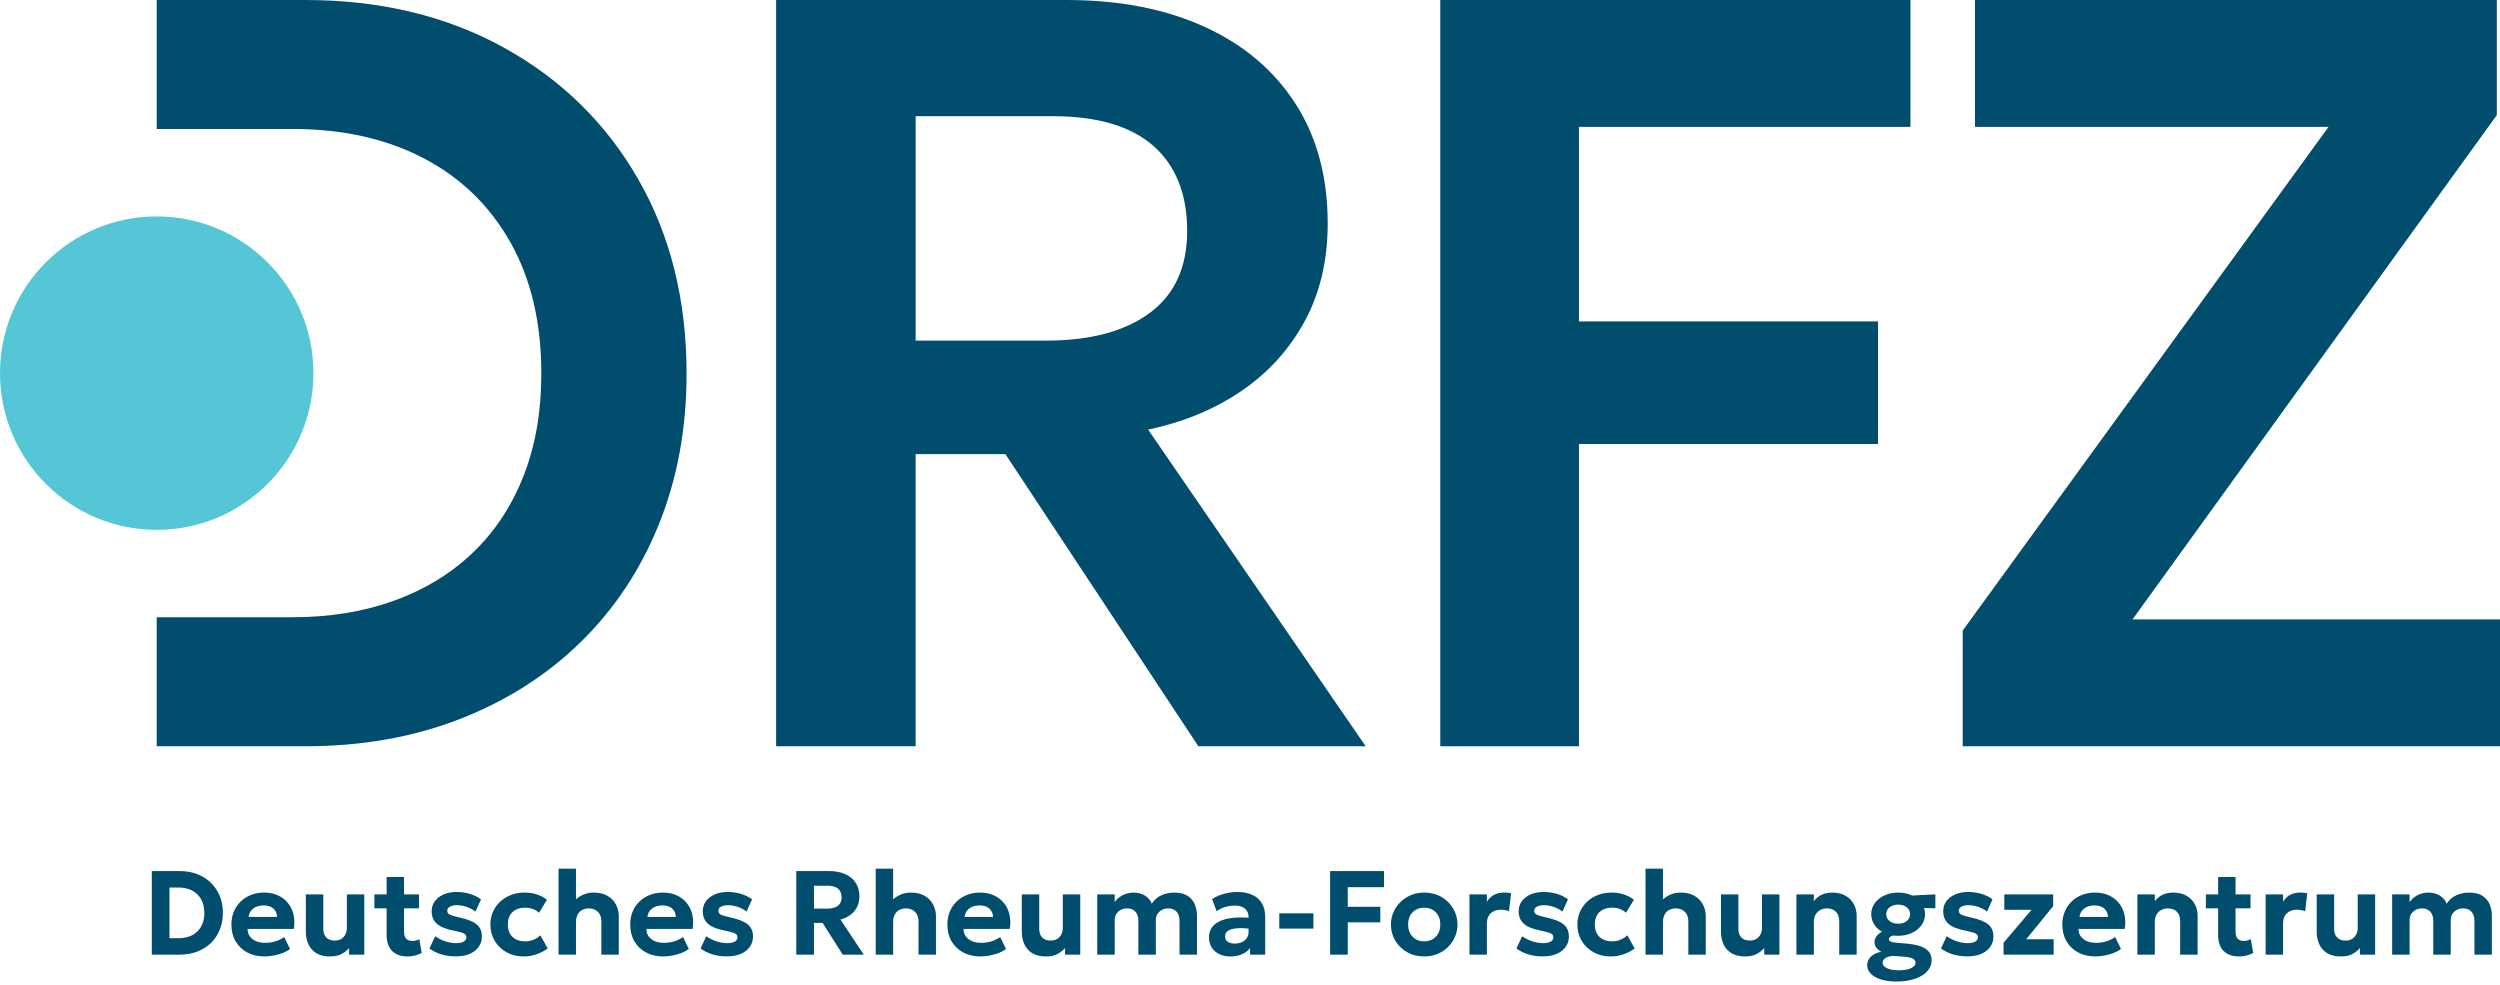
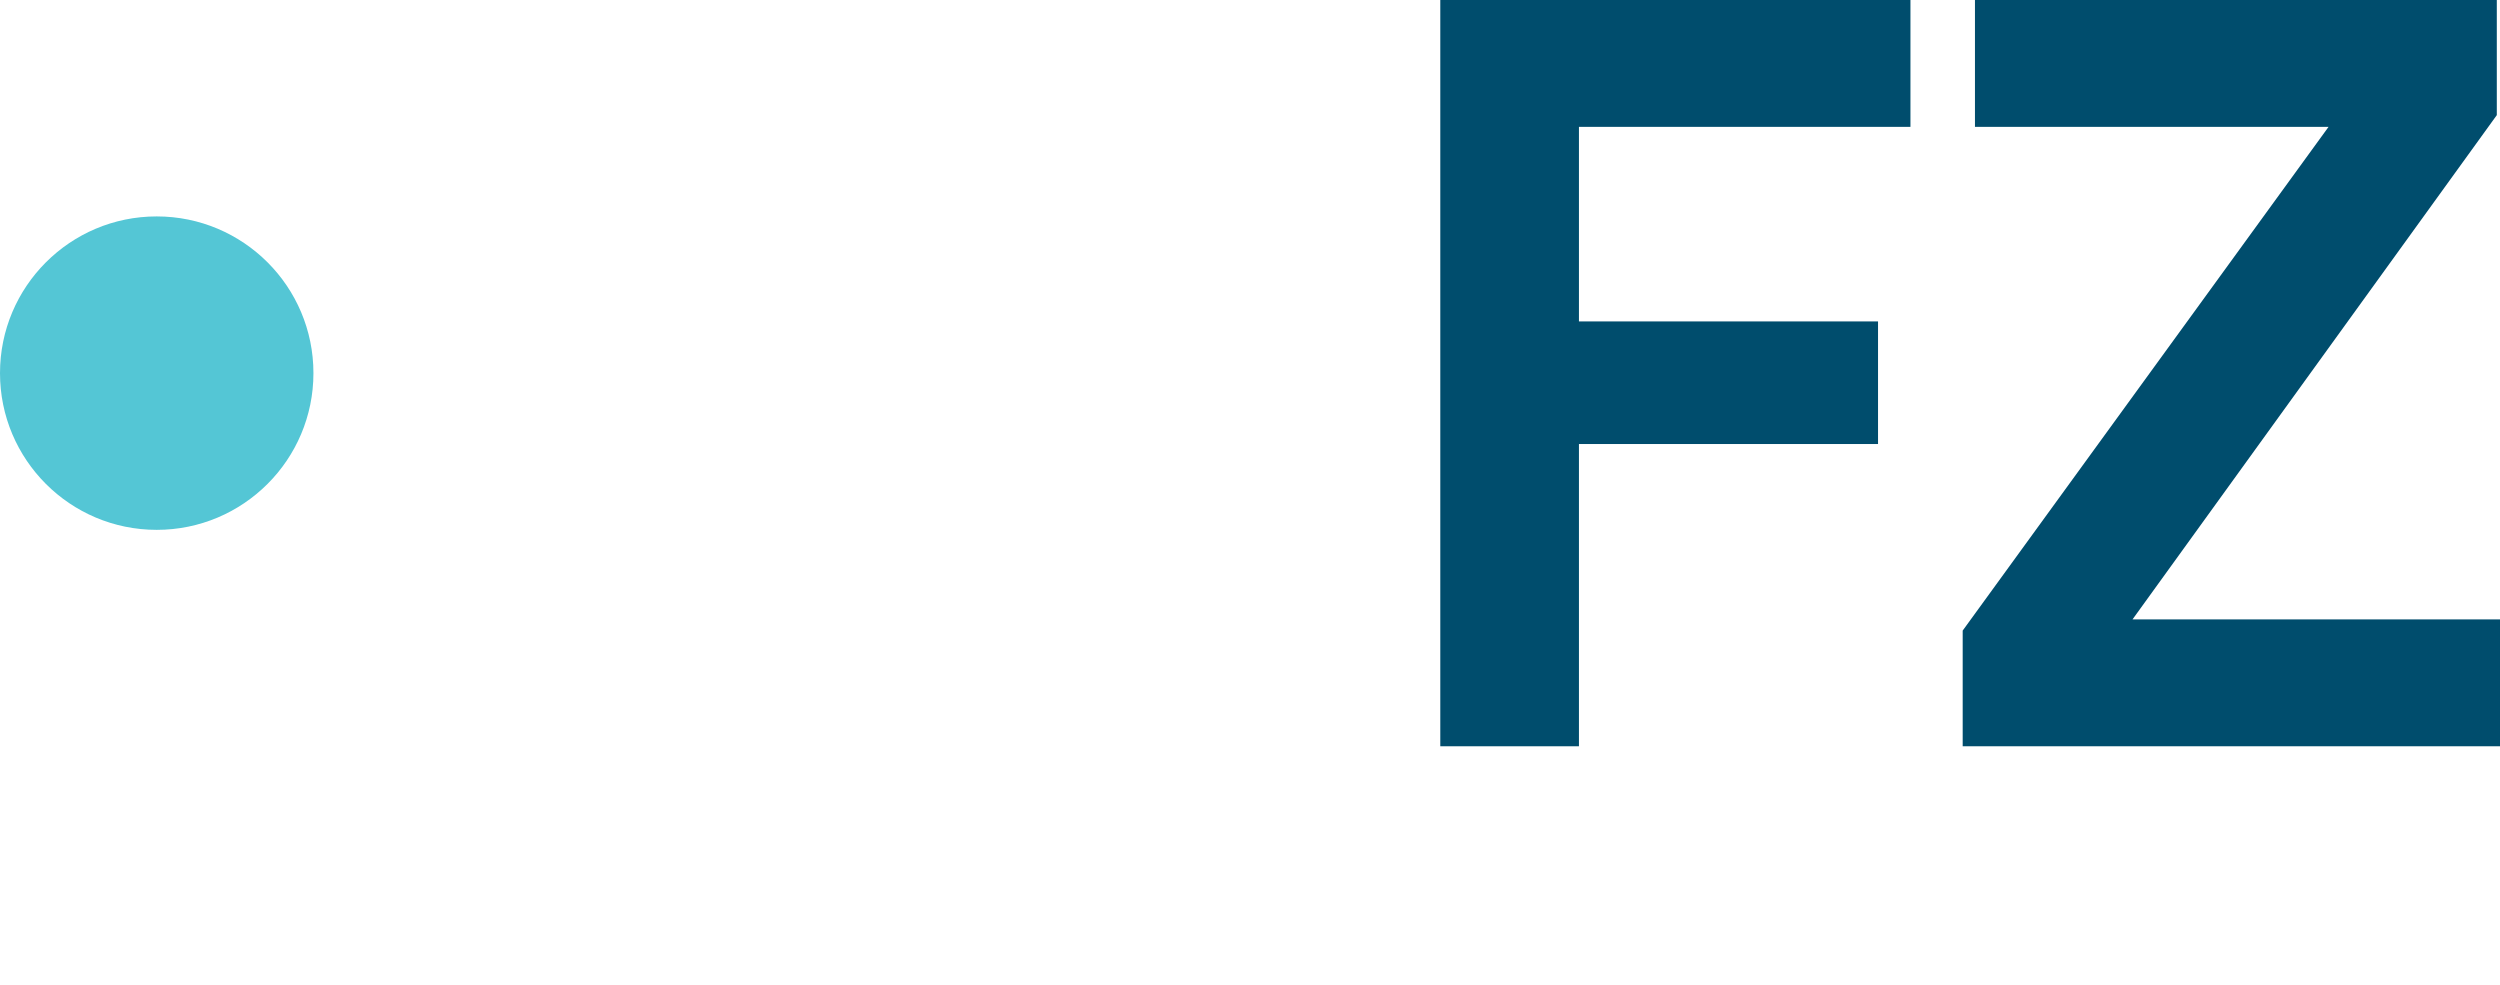
<svg xmlns="http://www.w3.org/2000/svg" width="335" height="132" viewBox="0 0 335 132" fill="none">
  <path d="M21 71C32.597 71 42 61.596 42 50C42 38.404 32.597 29 21 29C9.403 29 0 38.404 0 50C0 61.596 9.403 71 21 71Z" fill="#54C6D5" />
-   <path d="M21.003 82.711H39.179C44.169 82.711 48.709 81.972 52.794 80.498C56.879 79.024 60.398 76.881 63.344 74.07C66.29 71.261 68.558 67.83 70.152 63.783C71.742 59.735 72.538 55.166 72.538 50.068C72.538 43.213 71.148 37.331 68.369 32.425C65.588 27.52 61.705 23.77 56.715 21.176C51.725 18.581 45.878 17.282 39.179 17.282H21.003V0H40.888C50.914 0 59.78 2.118 67.478 6.358C75.177 10.598 81.188 16.477 85.514 24.001C89.837 31.526 92 40.216 92 50.072C92 57.404 90.763 64.133 88.292 70.25C85.822 76.37 82.316 81.643 77.777 86.072C73.237 90.501 67.842 93.929 61.593 96.359C55.342 98.789 48.44 100 40.884 100H21V82.714L21.003 82.711Z" fill="#004D6D" />
-   <path d="M104 100V0H142.891C150.004 0 156.187 1.204 161.439 3.606C166.692 6.012 170.75 9.454 173.615 13.929C176.48 18.403 177.913 23.739 177.913 29.93C177.913 34.885 176.884 39.251 174.834 43.036C172.78 46.821 169.95 49.941 166.348 52.392C162.742 54.846 158.578 56.569 153.849 57.57L183 100H160.583L134.728 60.858H122.696V100H104.004H104ZM122.696 45.644H140.173C146.093 45.644 150.724 44.408 154.07 41.929C157.412 39.454 159.083 35.788 159.083 30.928C159.083 26.068 157.567 22.178 154.537 19.534C151.503 16.891 147.027 15.571 141.107 15.571H122.699V45.641L122.696 45.644Z" fill="#004D6D" />
  <path d="M193 100V0H256V16.999H211.578V43.071H251.656V59.499H211.578V100H193Z" fill="#004D6D" />
  <path d="M263 100V84.499L312.027 16.999H264.645V0H334.572V15.427L285.759 82.997H335V99.996H263V100Z" fill="#004D6D" />
-   <path d="M20.343 127.925V116.725H24.071C25.212 116.725 26.217 116.963 27.087 117.437C27.961 117.912 28.641 118.571 29.127 119.413C29.617 120.256 29.863 121.229 29.863 122.333C29.863 123.155 29.721 123.909 29.439 124.597C29.161 125.285 28.767 125.877 28.255 126.373C27.743 126.864 27.132 127.245 26.423 127.517C25.713 127.789 24.929 127.925 24.071 127.925H20.343ZM22.711 125.717H23.903C24.425 125.717 24.897 125.645 25.319 125.501C25.745 125.352 26.113 125.131 26.423 124.837C26.732 124.544 26.969 124.189 27.135 123.773C27.3 123.352 27.383 122.872 27.383 122.333C27.383 121.608 27.236 120.992 26.943 120.485C26.655 119.979 26.249 119.592 25.727 119.325C25.204 119.059 24.596 118.925 23.903 118.925H22.711V125.717ZM35.449 128.165C34.569 128.165 33.796 127.987 33.129 127.629C32.462 127.272 31.942 126.773 31.569 126.133C31.196 125.493 31.009 124.744 31.009 123.885C31.009 123.261 31.116 122.688 31.329 122.165C31.548 121.643 31.852 121.192 32.241 120.813C32.636 120.429 33.097 120.133 33.625 119.925C34.158 119.712 34.742 119.605 35.377 119.605C36.076 119.605 36.694 119.728 37.233 119.973C37.777 120.219 38.228 120.563 38.585 121.005C38.942 121.443 39.19 121.957 39.329 122.549C39.473 123.141 39.486 123.784 39.369 124.477H33.177C33.177 124.851 33.273 125.176 33.465 125.453C33.662 125.731 33.937 125.949 34.289 126.109C34.646 126.264 35.062 126.341 35.537 126.341C36.006 126.341 36.454 126.277 36.881 126.149C37.308 126.021 37.71 125.827 38.089 125.565L38.865 127.165C38.609 127.363 38.289 127.539 37.905 127.693C37.521 127.843 37.113 127.957 36.681 128.037C36.254 128.123 35.844 128.165 35.449 128.165ZM33.313 122.869H37.129C37.113 122.395 36.945 122.019 36.625 121.741C36.31 121.464 35.876 121.325 35.321 121.325C34.766 121.325 34.305 121.464 33.937 121.741C33.574 122.019 33.366 122.395 33.313 122.869ZM44.216 128.165C43.485 128.165 42.88 128.021 42.4 127.733C41.925 127.445 41.57 127.051 41.336 126.549C41.101 126.048 40.984 125.48 40.984 124.845V119.845H43.32V124.469C43.32 124.949 43.45 125.331 43.712 125.613C43.978 125.896 44.36 126.037 44.856 126.037C45.176 126.037 45.458 125.968 45.704 125.829C45.949 125.685 46.138 125.485 46.272 125.229C46.41 124.973 46.48 124.677 46.48 124.341V119.845H48.816V127.925H46.784V127.037C46.506 127.357 46.162 127.627 45.752 127.845C45.346 128.059 44.834 128.165 44.216 128.165ZM54.599 128.165C53.735 128.165 53.052 127.923 52.551 127.437C52.055 126.947 51.807 126.208 51.807 125.221V117.517H54.143V119.845H56.151V121.717H54.143V124.797C54.143 125.272 54.242 125.605 54.439 125.797C54.636 125.989 54.9 126.085 55.231 126.085C55.402 126.085 55.567 126.067 55.727 126.029C55.892 125.987 56.044 125.928 56.183 125.853L56.511 127.693C56.271 127.827 55.983 127.939 55.647 128.029C55.316 128.12 54.967 128.165 54.599 128.165ZM50.167 121.717V119.845H52.039V121.717H50.167ZM61.101 128.157C60.381 128.157 59.717 128.064 59.109 127.877C58.501 127.685 57.981 127.424 57.549 127.093L58.309 125.461C58.73 125.749 59.186 125.976 59.677 126.141C60.168 126.301 60.64 126.381 61.093 126.381C61.541 126.381 61.885 126.315 62.125 126.181C62.37 126.043 62.493 125.845 62.493 125.589C62.493 125.36 62.384 125.192 62.165 125.085C61.952 124.973 61.536 124.853 60.917 124.725C59.85 124.533 59.072 124.232 58.581 123.821C58.09 123.405 57.845 122.835 57.845 122.109C57.845 121.597 57.986 121.147 58.269 120.757C58.557 120.368 58.952 120.067 59.453 119.853C59.954 119.635 60.53 119.525 61.181 119.525C61.821 119.525 62.424 119.613 62.989 119.789C63.56 119.96 64.048 120.2 64.453 120.509L63.717 122.149C63.504 121.979 63.258 121.829 62.981 121.701C62.709 121.573 62.421 121.475 62.117 121.405C61.818 121.331 61.525 121.293 61.237 121.293C60.848 121.293 60.533 121.36 60.293 121.493C60.053 121.621 59.933 121.803 59.933 122.037C59.933 122.272 60.042 122.445 60.261 122.557C60.48 122.669 60.888 122.792 61.485 122.925C62.6 123.16 63.392 123.472 63.861 123.861C64.336 124.245 64.573 124.787 64.573 125.485C64.573 126.024 64.426 126.493 64.133 126.893C63.845 127.293 63.44 127.605 62.917 127.829C62.4 128.048 61.794 128.157 61.101 128.157ZM70.168 128.165C69.315 128.165 68.552 127.979 67.88 127.605C67.208 127.232 66.678 126.723 66.288 126.077C65.904 125.432 65.712 124.701 65.712 123.885C65.712 123.272 65.827 122.707 66.056 122.189C66.286 121.667 66.606 121.213 67.016 120.829C67.432 120.44 67.918 120.139 68.472 119.925C69.027 119.712 69.627 119.605 70.272 119.605C70.864 119.605 71.411 119.685 71.912 119.845C72.419 120.005 72.878 120.245 73.288 120.565L72.232 122.309C71.976 122.08 71.691 121.909 71.376 121.797C71.067 121.685 70.739 121.629 70.392 121.629C69.907 121.629 69.488 121.717 69.136 121.893C68.79 122.069 68.52 122.325 68.328 122.661C68.142 122.997 68.048 123.403 68.048 123.877C68.048 124.587 68.256 125.141 68.672 125.541C69.094 125.941 69.667 126.141 70.392 126.141C70.782 126.141 71.147 126.069 71.488 125.925C71.835 125.781 72.142 125.581 72.408 125.325L73.392 127.093C72.95 127.424 72.446 127.685 71.88 127.877C71.315 128.069 70.744 128.165 70.168 128.165ZM74.845 127.925V116.405H77.181V121.605L76.693 121.037C77.045 120.584 77.466 120.232 77.957 119.981C78.448 119.731 78.978 119.605 79.549 119.605C80.301 119.605 80.925 119.755 81.421 120.053C81.922 120.352 82.296 120.741 82.541 121.221C82.792 121.701 82.917 122.213 82.917 122.757V127.925H80.581V123.421C80.581 122.92 80.432 122.515 80.133 122.205C79.834 121.891 79.424 121.731 78.901 121.725C78.549 121.725 78.242 121.8 77.981 121.949C77.725 122.093 77.528 122.304 77.389 122.581C77.25 122.853 77.181 123.173 77.181 123.541V127.925H74.845ZM88.887 128.165C88.007 128.165 87.233 127.987 86.567 127.629C85.9 127.272 85.38 126.773 85.007 126.133C84.633 125.493 84.447 124.744 84.447 123.885C84.447 123.261 84.553 122.688 84.767 122.165C84.985 121.643 85.289 121.192 85.679 120.813C86.073 120.429 86.535 120.133 87.063 119.925C87.596 119.712 88.18 119.605 88.815 119.605C89.513 119.605 90.132 119.728 90.671 119.973C91.215 120.219 91.665 120.563 92.023 121.005C92.38 121.443 92.628 121.957 92.767 122.549C92.911 123.141 92.924 123.784 92.807 124.477H86.615C86.615 124.851 86.711 125.176 86.903 125.453C87.1 125.731 87.375 125.949 87.727 126.109C88.084 126.264 88.5 126.341 88.975 126.341C89.444 126.341 89.892 126.277 90.319 126.149C90.745 126.021 91.148 125.827 91.527 125.565L92.303 127.165C92.047 127.363 91.727 127.539 91.343 127.693C90.959 127.843 90.551 127.957 90.119 128.037C89.692 128.123 89.281 128.165 88.887 128.165ZM86.751 122.869H90.567C90.551 122.395 90.383 122.019 90.063 121.741C89.748 121.464 89.313 121.325 88.759 121.325C88.204 121.325 87.743 121.464 87.375 121.741C87.012 122.019 86.804 122.395 86.751 122.869ZM97.429 128.157C96.709 128.157 96.045 128.064 95.437 127.877C94.829 127.685 94.309 127.424 93.877 127.093L94.637 125.461C95.059 125.749 95.515 125.976 96.005 126.141C96.496 126.301 96.968 126.381 97.421 126.381C97.869 126.381 98.213 126.315 98.453 126.181C98.699 126.043 98.821 125.845 98.821 125.589C98.821 125.36 98.712 125.192 98.493 125.085C98.28 124.973 97.864 124.853 97.245 124.725C96.179 124.533 95.4 124.232 94.909 123.821C94.419 123.405 94.173 122.835 94.173 122.109C94.173 121.597 94.315 121.147 94.597 120.757C94.885 120.368 95.28 120.067 95.781 119.853C96.283 119.635 96.859 119.525 97.509 119.525C98.149 119.525 98.752 119.613 99.317 119.789C99.888 119.96 100.376 120.2 100.781 120.509L100.045 122.149C99.832 121.979 99.587 121.829 99.309 121.701C99.037 121.573 98.749 121.475 98.445 121.405C98.147 121.331 97.853 121.293 97.565 121.293C97.176 121.293 96.861 121.36 96.621 121.493C96.381 121.621 96.261 121.803 96.261 122.037C96.261 122.272 96.371 122.445 96.589 122.557C96.808 122.669 97.216 122.792 97.813 122.925C98.928 123.16 99.72 123.472 100.189 123.861C100.664 124.245 100.901 124.787 100.901 125.485C100.901 126.024 100.755 126.493 100.461 126.893C100.173 127.293 99.768 127.605 99.245 127.829C98.728 128.048 98.123 128.157 97.429 128.157ZM106.702 127.925V116.725H111.142C111.953 116.725 112.659 116.861 113.262 117.133C113.87 117.4 114.337 117.787 114.662 118.293C114.993 118.8 115.158 119.405 115.158 120.109C115.158 120.664 115.049 121.152 114.83 121.573C114.611 121.989 114.31 122.336 113.926 122.613C113.547 122.891 113.11 123.091 112.614 123.213L115.75 127.925H112.926L110.23 123.669H109.07V127.925H106.702ZM109.07 121.757H110.83C111.438 121.757 111.913 121.635 112.254 121.389C112.601 121.139 112.774 120.76 112.774 120.253C112.774 119.731 112.614 119.339 112.294 119.077C111.979 118.816 111.518 118.685 110.91 118.685H109.07V121.757ZM117.345 127.925V116.405H119.681V121.605L119.193 121.037C119.545 120.584 119.966 120.232 120.457 119.981C120.948 119.731 121.478 119.605 122.049 119.605C122.801 119.605 123.425 119.755 123.921 120.053C124.422 120.352 124.796 120.741 125.041 121.221C125.292 121.701 125.417 122.213 125.417 122.757V127.925H123.081V123.421C123.081 122.92 122.932 122.515 122.633 122.205C122.334 121.891 121.924 121.731 121.401 121.725C121.049 121.725 120.742 121.8 120.481 121.949C120.225 122.093 120.028 122.304 119.889 122.581C119.75 122.853 119.681 123.173 119.681 123.541V127.925H117.345ZM131.387 128.165C130.507 128.165 129.733 127.987 129.067 127.629C128.4 127.272 127.88 126.773 127.507 126.133C127.133 125.493 126.947 124.744 126.947 123.885C126.947 123.261 127.053 122.688 127.267 122.165C127.485 121.643 127.789 121.192 128.179 120.813C128.573 120.429 129.035 120.133 129.563 119.925C130.096 119.712 130.68 119.605 131.315 119.605C132.013 119.605 132.632 119.728 133.171 119.973C133.715 120.219 134.165 120.563 134.523 121.005C134.88 121.443 135.128 121.957 135.267 122.549C135.411 123.141 135.424 123.784 135.307 124.477H129.115C129.115 124.851 129.211 125.176 129.403 125.453C129.6 125.731 129.875 125.949 130.227 126.109C130.584 126.264 131 126.341 131.475 126.341C131.944 126.341 132.392 126.277 132.819 126.149C133.245 126.021 133.648 125.827 134.027 125.565L134.803 127.165C134.547 127.363 134.227 127.539 133.843 127.693C133.459 127.843 133.051 127.957 132.619 128.037C132.192 128.123 131.781 128.165 131.387 128.165ZM129.251 122.869H133.067C133.051 122.395 132.883 122.019 132.563 121.741C132.248 121.464 131.813 121.325 131.259 121.325C130.704 121.325 130.243 121.464 129.875 121.741C129.512 122.019 129.304 122.395 129.251 122.869ZM140.153 128.165C139.423 128.165 138.817 128.021 138.337 127.733C137.863 127.445 137.508 127.051 137.273 126.549C137.039 126.048 136.921 125.48 136.921 124.845V119.845H139.257V124.469C139.257 124.949 139.388 125.331 139.649 125.613C139.916 125.896 140.297 126.037 140.793 126.037C141.113 126.037 141.396 125.968 141.641 125.829C141.887 125.685 142.076 125.485 142.209 125.229C142.348 124.973 142.417 124.677 142.417 124.341V119.845H144.753V127.925H142.721V127.037C142.444 127.357 142.1 127.627 141.689 127.845C141.284 128.059 140.772 128.165 140.153 128.165ZM147.032 127.925V119.845H149.368V120.885C149.571 120.597 149.806 120.36 150.072 120.173C150.344 119.981 150.632 119.84 150.936 119.749C151.246 119.653 151.555 119.605 151.864 119.605C152.478 119.605 153 119.744 153.432 120.021C153.87 120.293 154.171 120.653 154.336 121.101C154.678 120.568 155.115 120.187 155.648 119.957C156.182 119.723 156.739 119.605 157.32 119.605C158.094 119.605 158.704 119.755 159.152 120.053C159.6 120.347 159.918 120.728 160.104 121.197C160.296 121.667 160.392 122.16 160.392 122.677V127.925H158.056V123.349C158.056 122.864 157.926 122.472 157.664 122.173C157.408 121.875 157.03 121.725 156.528 121.725C156.214 121.725 155.931 121.795 155.68 121.933C155.43 122.072 155.232 122.259 155.088 122.493C154.95 122.723 154.88 122.987 154.88 123.285V127.925H152.544V123.349C152.544 122.864 152.414 122.472 152.152 122.173C151.891 121.875 151.512 121.725 151.016 121.725C150.696 121.725 150.411 121.795 150.16 121.933C149.915 122.072 149.72 122.259 149.576 122.493C149.438 122.723 149.368 122.987 149.368 123.285V127.925H147.032ZM164.835 128.165C164.291 128.165 163.806 128.061 163.379 127.853C162.953 127.645 162.617 127.349 162.371 126.965C162.126 126.576 162.003 126.112 162.003 125.573C162.003 125.115 162.118 124.707 162.347 124.349C162.577 123.992 162.923 123.699 163.387 123.469C163.857 123.235 164.449 123.077 165.163 122.997C165.883 122.912 166.731 122.917 167.707 123.013L167.731 124.501C167.15 124.405 166.635 124.36 166.187 124.365C165.745 124.371 165.371 124.416 165.067 124.501C164.769 124.587 164.542 124.712 164.387 124.877C164.233 125.037 164.155 125.232 164.155 125.461C164.155 125.776 164.273 126.019 164.507 126.189C164.742 126.355 165.059 126.437 165.459 126.437C165.806 126.437 166.118 126.376 166.395 126.253C166.673 126.131 166.894 125.952 167.059 125.717C167.225 125.483 167.307 125.197 167.307 124.861V122.925C167.307 122.611 167.241 122.336 167.107 122.101C166.979 121.861 166.777 121.677 166.499 121.549C166.222 121.416 165.859 121.349 165.411 121.349C164.995 121.349 164.579 121.413 164.163 121.541C163.753 121.664 163.377 121.853 163.035 122.109L162.419 120.477C162.937 120.147 163.486 119.907 164.067 119.757C164.649 119.603 165.217 119.525 165.771 119.525C166.529 119.525 167.19 119.645 167.755 119.885C168.321 120.125 168.758 120.496 169.067 120.997C169.382 121.493 169.539 122.125 169.539 122.893V127.925H167.507V127.037C167.241 127.4 166.875 127.68 166.411 127.877C165.947 128.069 165.422 128.165 164.835 128.165ZM171.424 124.429V122.389H176V124.429H171.424ZM178.233 127.925V116.725H185.457V118.885H180.601V121.509H184.961V123.589H180.601V127.925H178.233ZM190.848 128.165C189.979 128.165 189.208 127.971 188.536 127.581C187.864 127.192 187.336 126.675 186.952 126.029C186.573 125.379 186.384 124.664 186.384 123.885C186.384 123.315 186.493 122.773 186.712 122.261C186.931 121.744 187.24 121.288 187.64 120.893C188.04 120.493 188.512 120.179 189.056 119.949C189.6 119.72 190.197 119.605 190.848 119.605C191.717 119.605 192.485 119.8 193.152 120.189C193.824 120.579 194.349 121.099 194.728 121.749C195.112 122.395 195.304 123.107 195.304 123.885C195.304 124.451 195.195 124.992 194.976 125.509C194.757 126.027 194.448 126.485 194.048 126.885C193.653 127.28 193.184 127.592 192.64 127.821C192.096 128.051 191.499 128.165 190.848 128.165ZM190.848 126.141C191.259 126.141 191.627 126.051 191.952 125.869C192.277 125.683 192.533 125.421 192.72 125.085C192.907 124.744 193 124.344 193 123.885C193 123.421 192.907 123.021 192.72 122.685C192.539 122.349 192.285 122.091 191.96 121.909C191.635 121.723 191.264 121.629 190.848 121.629C190.432 121.629 190.059 121.723 189.728 121.909C189.403 122.091 189.147 122.349 188.96 122.685C188.779 123.021 188.688 123.421 188.688 123.885C188.688 124.349 188.781 124.749 188.968 125.085C189.155 125.421 189.411 125.683 189.736 125.869C190.061 126.051 190.432 126.141 190.848 126.141ZM196.907 127.925V119.845H199.243V120.845C199.505 120.397 199.841 120.077 200.251 119.885C200.662 119.693 201.11 119.597 201.595 119.597C201.766 119.597 201.923 119.608 202.067 119.629C202.211 119.645 202.353 119.667 202.491 119.693L202.203 122.101C202.033 122.037 201.851 121.989 201.659 121.957C201.467 121.92 201.278 121.901 201.091 121.901C200.553 121.901 200.11 122.059 199.763 122.373C199.417 122.688 199.243 123.136 199.243 123.717V127.925H196.907ZM206.757 128.157C206.037 128.157 205.373 128.064 204.765 127.877C204.157 127.685 203.637 127.424 203.205 127.093L203.965 125.461C204.387 125.749 204.843 125.976 205.333 126.141C205.824 126.301 206.296 126.381 206.749 126.381C207.197 126.381 207.541 126.315 207.781 126.181C208.027 126.043 208.149 125.845 208.149 125.589C208.149 125.36 208.04 125.192 207.821 125.085C207.608 124.973 207.192 124.853 206.573 124.725C205.507 124.533 204.728 124.232 204.237 123.821C203.747 123.405 203.501 122.835 203.501 122.109C203.501 121.597 203.643 121.147 203.925 120.757C204.213 120.368 204.608 120.067 205.109 119.853C205.611 119.635 206.187 119.525 206.837 119.525C207.477 119.525 208.08 119.613 208.645 119.789C209.216 119.96 209.704 120.2 210.109 120.509L209.373 122.149C209.16 121.979 208.915 121.829 208.637 121.701C208.365 121.573 208.077 121.475 207.773 121.405C207.475 121.331 207.181 121.293 206.893 121.293C206.504 121.293 206.189 121.36 205.949 121.493C205.709 121.621 205.589 121.803 205.589 122.037C205.589 122.272 205.699 122.445 205.917 122.557C206.136 122.669 206.544 122.792 207.141 122.925C208.256 123.16 209.048 123.472 209.517 123.861C209.992 124.245 210.229 124.787 210.229 125.485C210.229 126.024 210.083 126.493 209.789 126.893C209.501 127.293 209.096 127.605 208.573 127.829C208.056 128.048 207.451 128.157 206.757 128.157ZM215.824 128.165C214.971 128.165 214.208 127.979 213.536 127.605C212.864 127.232 212.334 126.723 211.944 126.077C211.56 125.432 211.368 124.701 211.368 123.885C211.368 123.272 211.483 122.707 211.712 122.189C211.942 121.667 212.262 121.213 212.672 120.829C213.088 120.44 213.574 120.139 214.128 119.925C214.683 119.712 215.283 119.605 215.928 119.605C216.52 119.605 217.067 119.685 217.568 119.845C218.075 120.005 218.534 120.245 218.944 120.565L217.888 122.309C217.632 122.08 217.347 121.909 217.032 121.797C216.723 121.685 216.395 121.629 216.048 121.629C215.563 121.629 215.144 121.717 214.792 121.893C214.446 122.069 214.176 122.325 213.984 122.661C213.798 122.997 213.704 123.403 213.704 123.877C213.704 124.587 213.912 125.141 214.328 125.541C214.75 125.941 215.323 126.141 216.048 126.141C216.438 126.141 216.803 126.069 217.144 125.925C217.491 125.781 217.798 125.581 218.064 125.325L219.048 127.093C218.606 127.424 218.102 127.685 217.536 127.877C216.971 128.069 216.4 128.165 215.824 128.165ZM220.501 127.925V116.405H222.837V121.605L222.349 121.037C222.701 120.584 223.123 120.232 223.613 119.981C224.104 119.731 224.635 119.605 225.205 119.605C225.957 119.605 226.581 119.755 227.077 120.053C227.579 120.352 227.952 120.741 228.197 121.221C228.448 121.701 228.573 122.213 228.573 122.757V127.925H226.237V123.421C226.237 122.92 226.088 122.515 225.789 122.205C225.491 121.891 225.08 121.731 224.557 121.725C224.205 121.725 223.899 121.8 223.637 121.949C223.381 122.093 223.184 122.304 223.045 122.581C222.907 122.853 222.837 123.173 222.837 123.541V127.925H220.501ZM233.841 128.165C233.11 128.165 232.505 128.021 232.025 127.733C231.55 127.445 231.195 127.051 230.961 126.549C230.726 126.048 230.609 125.48 230.609 124.845V119.845H232.945V124.469C232.945 124.949 233.075 125.331 233.337 125.613C233.603 125.896 233.985 126.037 234.481 126.037C234.801 126.037 235.083 125.968 235.329 125.829C235.574 125.685 235.763 125.485 235.897 125.229C236.035 124.973 236.105 124.677 236.105 124.341V119.845H238.441V127.925H236.409V127.037C236.131 127.357 235.787 127.627 235.377 127.845C234.971 128.059 234.459 128.165 233.841 128.165ZM240.72 127.925V119.845H243.056V120.757C243.365 120.352 243.731 120.059 244.152 119.877C244.579 119.696 245.024 119.605 245.488 119.605C246.24 119.605 246.859 119.755 247.344 120.053C247.835 120.347 248.197 120.728 248.432 121.197C248.672 121.667 248.792 122.16 248.792 122.677V127.925H246.456V123.405C246.456 122.893 246.312 122.485 246.024 122.181C245.741 121.877 245.331 121.725 244.792 121.725C244.451 121.725 244.149 121.803 243.888 121.957C243.627 122.107 243.421 122.317 243.272 122.589C243.128 122.861 243.056 123.176 243.056 123.533V127.925H240.72ZM254.138 131.525C253.535 131.525 252.991 131.472 252.506 131.365C252.026 131.264 251.612 131.115 251.266 130.917C250.924 130.725 250.66 130.491 250.474 130.213C250.292 129.936 250.202 129.627 250.202 129.285C250.202 129.019 250.276 128.765 250.426 128.525C250.575 128.291 250.788 128.088 251.066 127.917C251.348 127.741 251.692 127.613 252.098 127.533C251.788 127.363 251.559 127.171 251.41 126.957C251.26 126.739 251.186 126.493 251.186 126.221C251.186 125.981 251.258 125.752 251.402 125.533C251.546 125.315 251.746 125.12 252.002 124.949C252.263 124.779 252.567 124.643 252.914 124.541C253.266 124.435 253.647 124.381 254.058 124.381L254.506 125.293C254.196 125.293 253.938 125.315 253.73 125.357C253.527 125.4 253.372 125.464 253.266 125.549C253.164 125.635 253.114 125.733 253.114 125.845C253.114 125.989 253.199 126.099 253.37 126.173C253.54 126.248 253.815 126.301 254.194 126.333L255.57 126.453C256.242 126.512 256.823 126.624 257.314 126.789C257.804 126.955 258.18 127.192 258.442 127.501C258.708 127.805 258.842 128.197 258.842 128.677C258.842 129.083 258.73 129.459 258.506 129.805C258.287 130.157 257.97 130.461 257.554 130.717C257.138 130.973 256.642 131.171 256.066 131.309C255.49 131.453 254.847 131.525 254.138 131.525ZM254.458 130.021C255.146 130.021 255.687 129.925 256.082 129.733C256.482 129.541 256.682 129.293 256.682 128.989C256.682 128.755 256.556 128.573 256.306 128.445C256.06 128.323 255.676 128.24 255.154 128.197L253.634 128.085C253.346 128.112 253.098 128.165 252.89 128.245C252.687 128.331 252.532 128.437 252.426 128.565C252.319 128.699 252.266 128.845 252.266 129.005C252.266 129.208 252.354 129.384 252.53 129.533C252.711 129.688 252.964 129.808 253.29 129.893C253.615 129.979 254.004 130.021 254.458 130.021ZM254.354 125.397C253.65 125.397 253.026 125.269 252.482 125.013C251.943 124.757 251.519 124.411 251.21 123.973C250.9 123.536 250.746 123.043 250.746 122.493C250.746 121.96 250.9 121.475 251.21 121.037C251.524 120.6 251.954 120.253 252.498 119.997C253.042 119.736 253.66 119.605 254.354 119.605C255.042 119.605 255.658 119.733 256.202 119.989C256.746 120.245 257.172 120.592 257.482 121.029C257.796 121.461 257.954 121.949 257.954 122.493C257.954 123.032 257.799 123.52 257.49 123.957C257.18 124.395 256.754 124.744 256.21 125.005C255.671 125.267 255.052 125.397 254.354 125.397ZM254.354 123.773C254.663 123.773 254.938 123.72 255.178 123.613C255.418 123.501 255.607 123.349 255.746 123.157C255.884 122.965 255.954 122.744 255.954 122.493C255.954 122.115 255.802 121.808 255.498 121.573C255.199 121.339 254.818 121.221 254.354 121.221C254.044 121.221 253.77 121.277 253.53 121.389C253.29 121.496 253.1 121.645 252.962 121.837C252.823 122.024 252.754 122.243 252.754 122.493C252.754 122.872 252.903 123.181 253.202 123.421C253.506 123.656 253.89 123.773 254.354 123.773ZM255.586 121.613L254.706 120.077L259.338 119.845V121.717L255.586 121.613ZM263.648 128.157C262.928 128.157 262.264 128.064 261.656 127.877C261.048 127.685 260.528 127.424 260.096 127.093L260.856 125.461C261.277 125.749 261.733 125.976 262.224 126.141C262.715 126.301 263.187 126.381 263.64 126.381C264.088 126.381 264.432 126.315 264.672 126.181C264.917 126.043 265.04 125.845 265.04 125.589C265.04 125.36 264.931 125.192 264.712 125.085C264.499 124.973 264.083 124.853 263.464 124.725C262.397 124.533 261.619 124.232 261.128 123.821C260.637 123.405 260.392 122.835 260.392 122.109C260.392 121.597 260.533 121.147 260.816 120.757C261.104 120.368 261.499 120.067 262 119.853C262.501 119.635 263.077 119.525 263.728 119.525C264.368 119.525 264.971 119.613 265.536 119.789C266.107 119.96 266.595 120.2 267 120.509L266.264 122.149C266.051 121.979 265.805 121.829 265.528 121.701C265.256 121.573 264.968 121.475 264.664 121.405C264.365 121.331 264.072 121.293 263.784 121.293C263.395 121.293 263.08 121.36 262.84 121.493C262.6 121.621 262.48 121.803 262.48 122.037C262.48 122.272 262.589 122.445 262.808 122.557C263.027 122.669 263.435 122.792 264.032 122.925C265.147 123.16 265.939 123.472 266.408 123.861C266.883 124.245 267.12 124.787 267.12 125.485C267.12 126.024 266.973 126.493 266.68 126.893C266.392 127.293 265.987 127.605 265.464 127.829C264.947 128.048 264.341 128.157 263.648 128.157ZM268.475 127.925V126.333L272.235 121.909H268.579V119.845H275.123V121.429L271.507 125.861H275.187V127.925H268.475ZM280.793 128.165C279.913 128.165 279.14 127.987 278.473 127.629C277.806 127.272 277.286 126.773 276.913 126.133C276.54 125.493 276.353 124.744 276.353 123.885C276.353 123.261 276.46 122.688 276.673 122.165C276.892 121.643 277.196 121.192 277.585 120.813C277.98 120.429 278.441 120.133 278.969 119.925C279.502 119.712 280.086 119.605 280.721 119.605C281.42 119.605 282.038 119.728 282.577 119.973C283.121 120.219 283.572 120.563 283.929 121.005C284.286 121.443 284.534 121.957 284.673 122.549C284.817 123.141 284.83 123.784 284.713 124.477H278.521C278.521 124.851 278.617 125.176 278.809 125.453C279.006 125.731 279.281 125.949 279.633 126.109C279.99 126.264 280.406 126.341 280.881 126.341C281.35 126.341 281.798 126.277 282.225 126.149C282.652 126.021 283.054 125.827 283.433 125.565L284.209 127.165C283.953 127.363 283.633 127.539 283.249 127.693C282.865 127.843 282.457 127.957 282.025 128.037C281.598 128.123 281.188 128.165 280.793 128.165ZM278.657 122.869H282.473C282.457 122.395 282.289 122.019 281.969 121.741C281.654 121.464 281.22 121.325 280.665 121.325C280.11 121.325 279.649 121.464 279.281 121.741C278.918 122.019 278.71 122.395 278.657 122.869ZM286.407 127.925V119.845H288.743V120.757C289.053 120.352 289.418 120.059 289.839 119.877C290.266 119.696 290.711 119.605 291.175 119.605C291.927 119.605 292.546 119.755 293.031 120.053C293.522 120.347 293.885 120.728 294.119 121.197C294.359 121.667 294.479 122.16 294.479 122.677V127.925H292.143V123.405C292.143 122.893 291.999 122.485 291.711 122.181C291.429 121.877 291.018 121.725 290.479 121.725C290.138 121.725 289.837 121.803 289.575 121.957C289.314 122.107 289.109 122.317 288.959 122.589C288.815 122.861 288.743 123.176 288.743 123.533V127.925H286.407ZM300.021 128.165C299.157 128.165 298.474 127.923 297.973 127.437C297.477 126.947 297.229 126.208 297.229 125.221V117.517H299.565V119.845H301.573V121.717H299.565V124.797C299.565 125.272 299.664 125.605 299.861 125.797C300.058 125.989 300.322 126.085 300.653 126.085C300.824 126.085 300.989 126.067 301.149 126.029C301.314 125.987 301.466 125.928 301.605 125.853L301.933 127.693C301.693 127.827 301.405 127.939 301.069 128.029C300.738 128.12 300.389 128.165 300.021 128.165ZM295.589 121.717V119.845H297.461V121.717H295.589ZM303.595 127.925V119.845H305.931V120.845C306.192 120.397 306.528 120.077 306.939 119.885C307.35 119.693 307.798 119.597 308.283 119.597C308.454 119.597 308.611 119.608 308.755 119.629C308.899 119.645 309.04 119.667 309.179 119.693L308.891 122.101C308.72 122.037 308.539 121.989 308.347 121.957C308.155 121.92 307.966 121.901 307.779 121.901C307.24 121.901 306.798 122.059 306.451 122.373C306.104 122.688 305.931 123.136 305.931 123.717V127.925H303.595ZM313.669 128.165C312.938 128.165 312.333 128.021 311.853 127.733C311.378 127.445 311.024 127.051 310.789 126.549C310.554 126.048 310.437 125.48 310.437 124.845V119.845H312.773V124.469C312.773 124.949 312.904 125.331 313.165 125.613C313.432 125.896 313.813 126.037 314.309 126.037C314.629 126.037 314.912 125.968 315.157 125.829C315.402 125.685 315.592 125.485 315.725 125.229C315.864 124.973 315.933 124.677 315.933 124.341V119.845H318.269V127.925H316.237V127.037C315.96 127.357 315.616 127.627 315.205 127.845C314.8 128.059 314.288 128.165 313.669 128.165ZM320.548 127.925V119.845H322.884V120.885C323.087 120.597 323.321 120.36 323.588 120.173C323.86 119.981 324.148 119.84 324.452 119.749C324.761 119.653 325.071 119.605 325.38 119.605C325.993 119.605 326.516 119.744 326.948 120.021C327.385 120.293 327.687 120.653 327.852 121.101C328.193 120.568 328.631 120.187 329.164 119.957C329.697 119.723 330.255 119.605 330.836 119.605C331.609 119.605 332.22 119.755 332.668 120.053C333.116 120.347 333.433 120.728 333.62 121.197C333.812 121.667 333.908 122.16 333.908 122.677V127.925H331.572V123.349C331.572 122.864 331.441 122.472 331.18 122.173C330.924 121.875 330.545 121.725 330.044 121.725C329.729 121.725 329.447 121.795 329.196 121.933C328.945 122.072 328.748 122.259 328.604 122.493C328.465 122.723 328.396 122.987 328.396 123.285V127.925H326.06V123.349C326.06 122.864 325.929 122.472 325.668 122.173C325.407 121.875 325.028 121.725 324.532 121.725C324.212 121.725 323.927 121.795 323.676 121.933C323.431 122.072 323.236 122.259 323.092 122.493C322.953 122.723 322.884 122.987 322.884 123.285V127.925H320.548Z" fill="#004D6D" />
</svg>